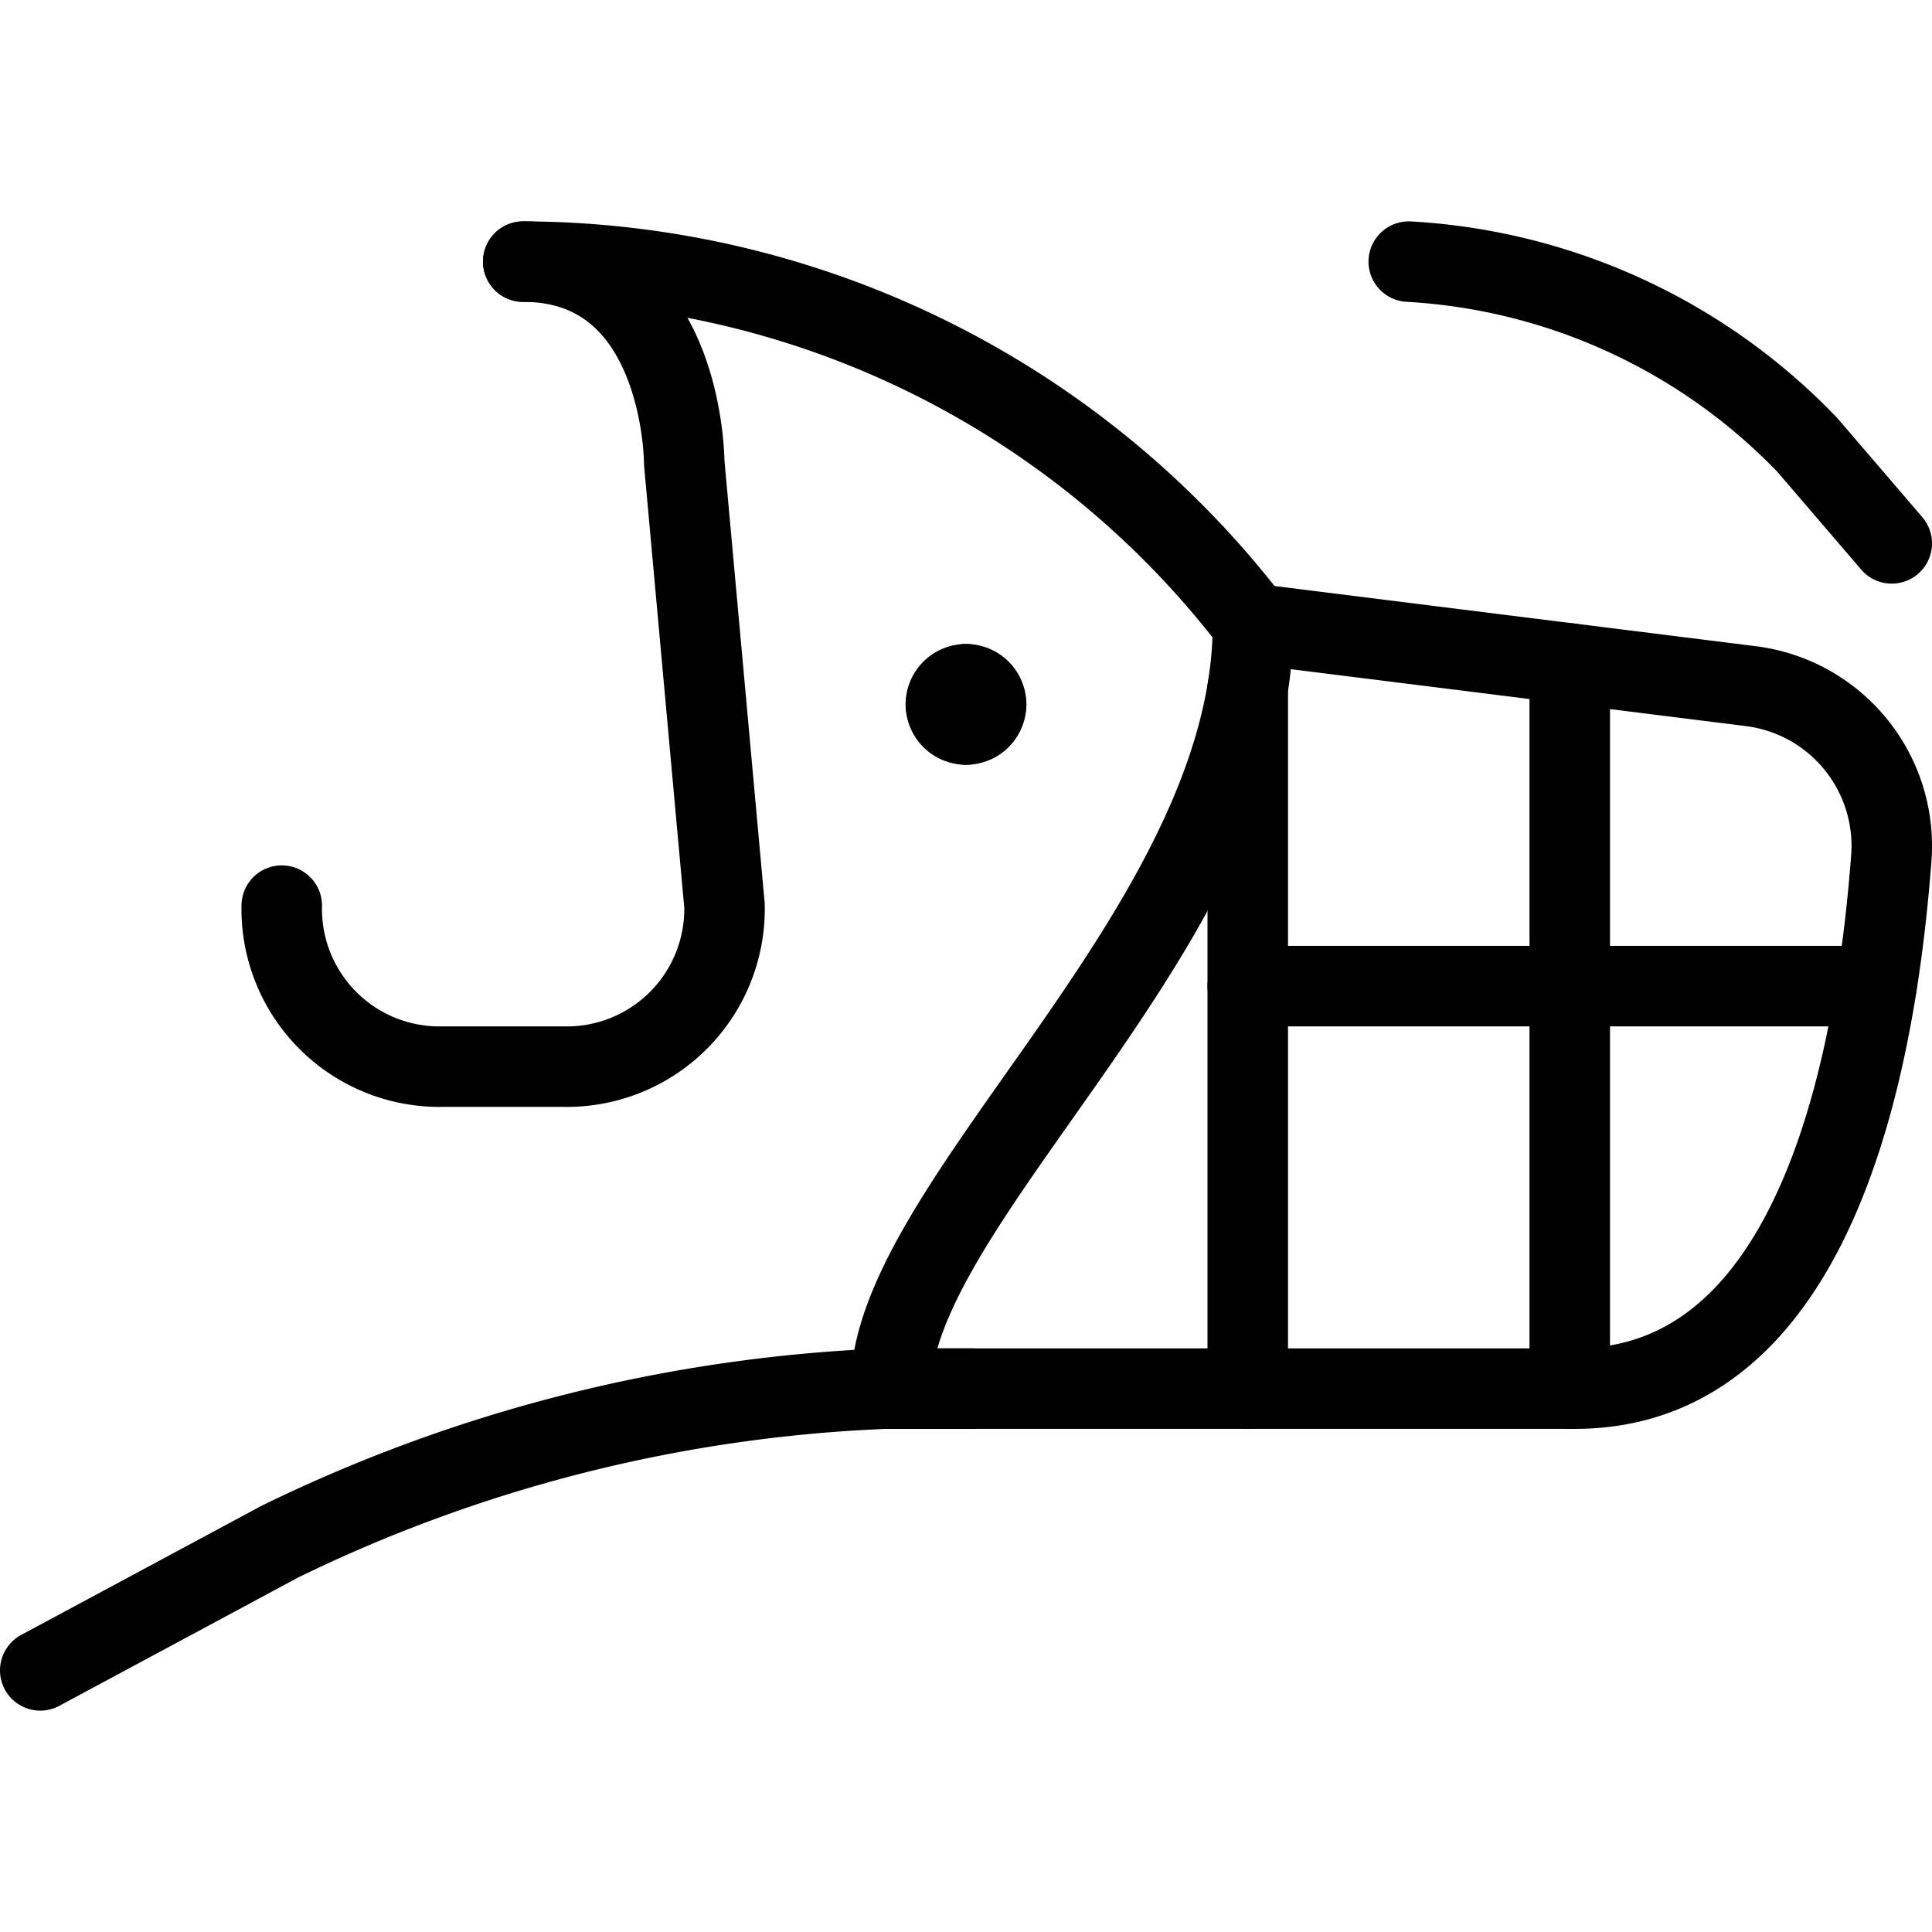
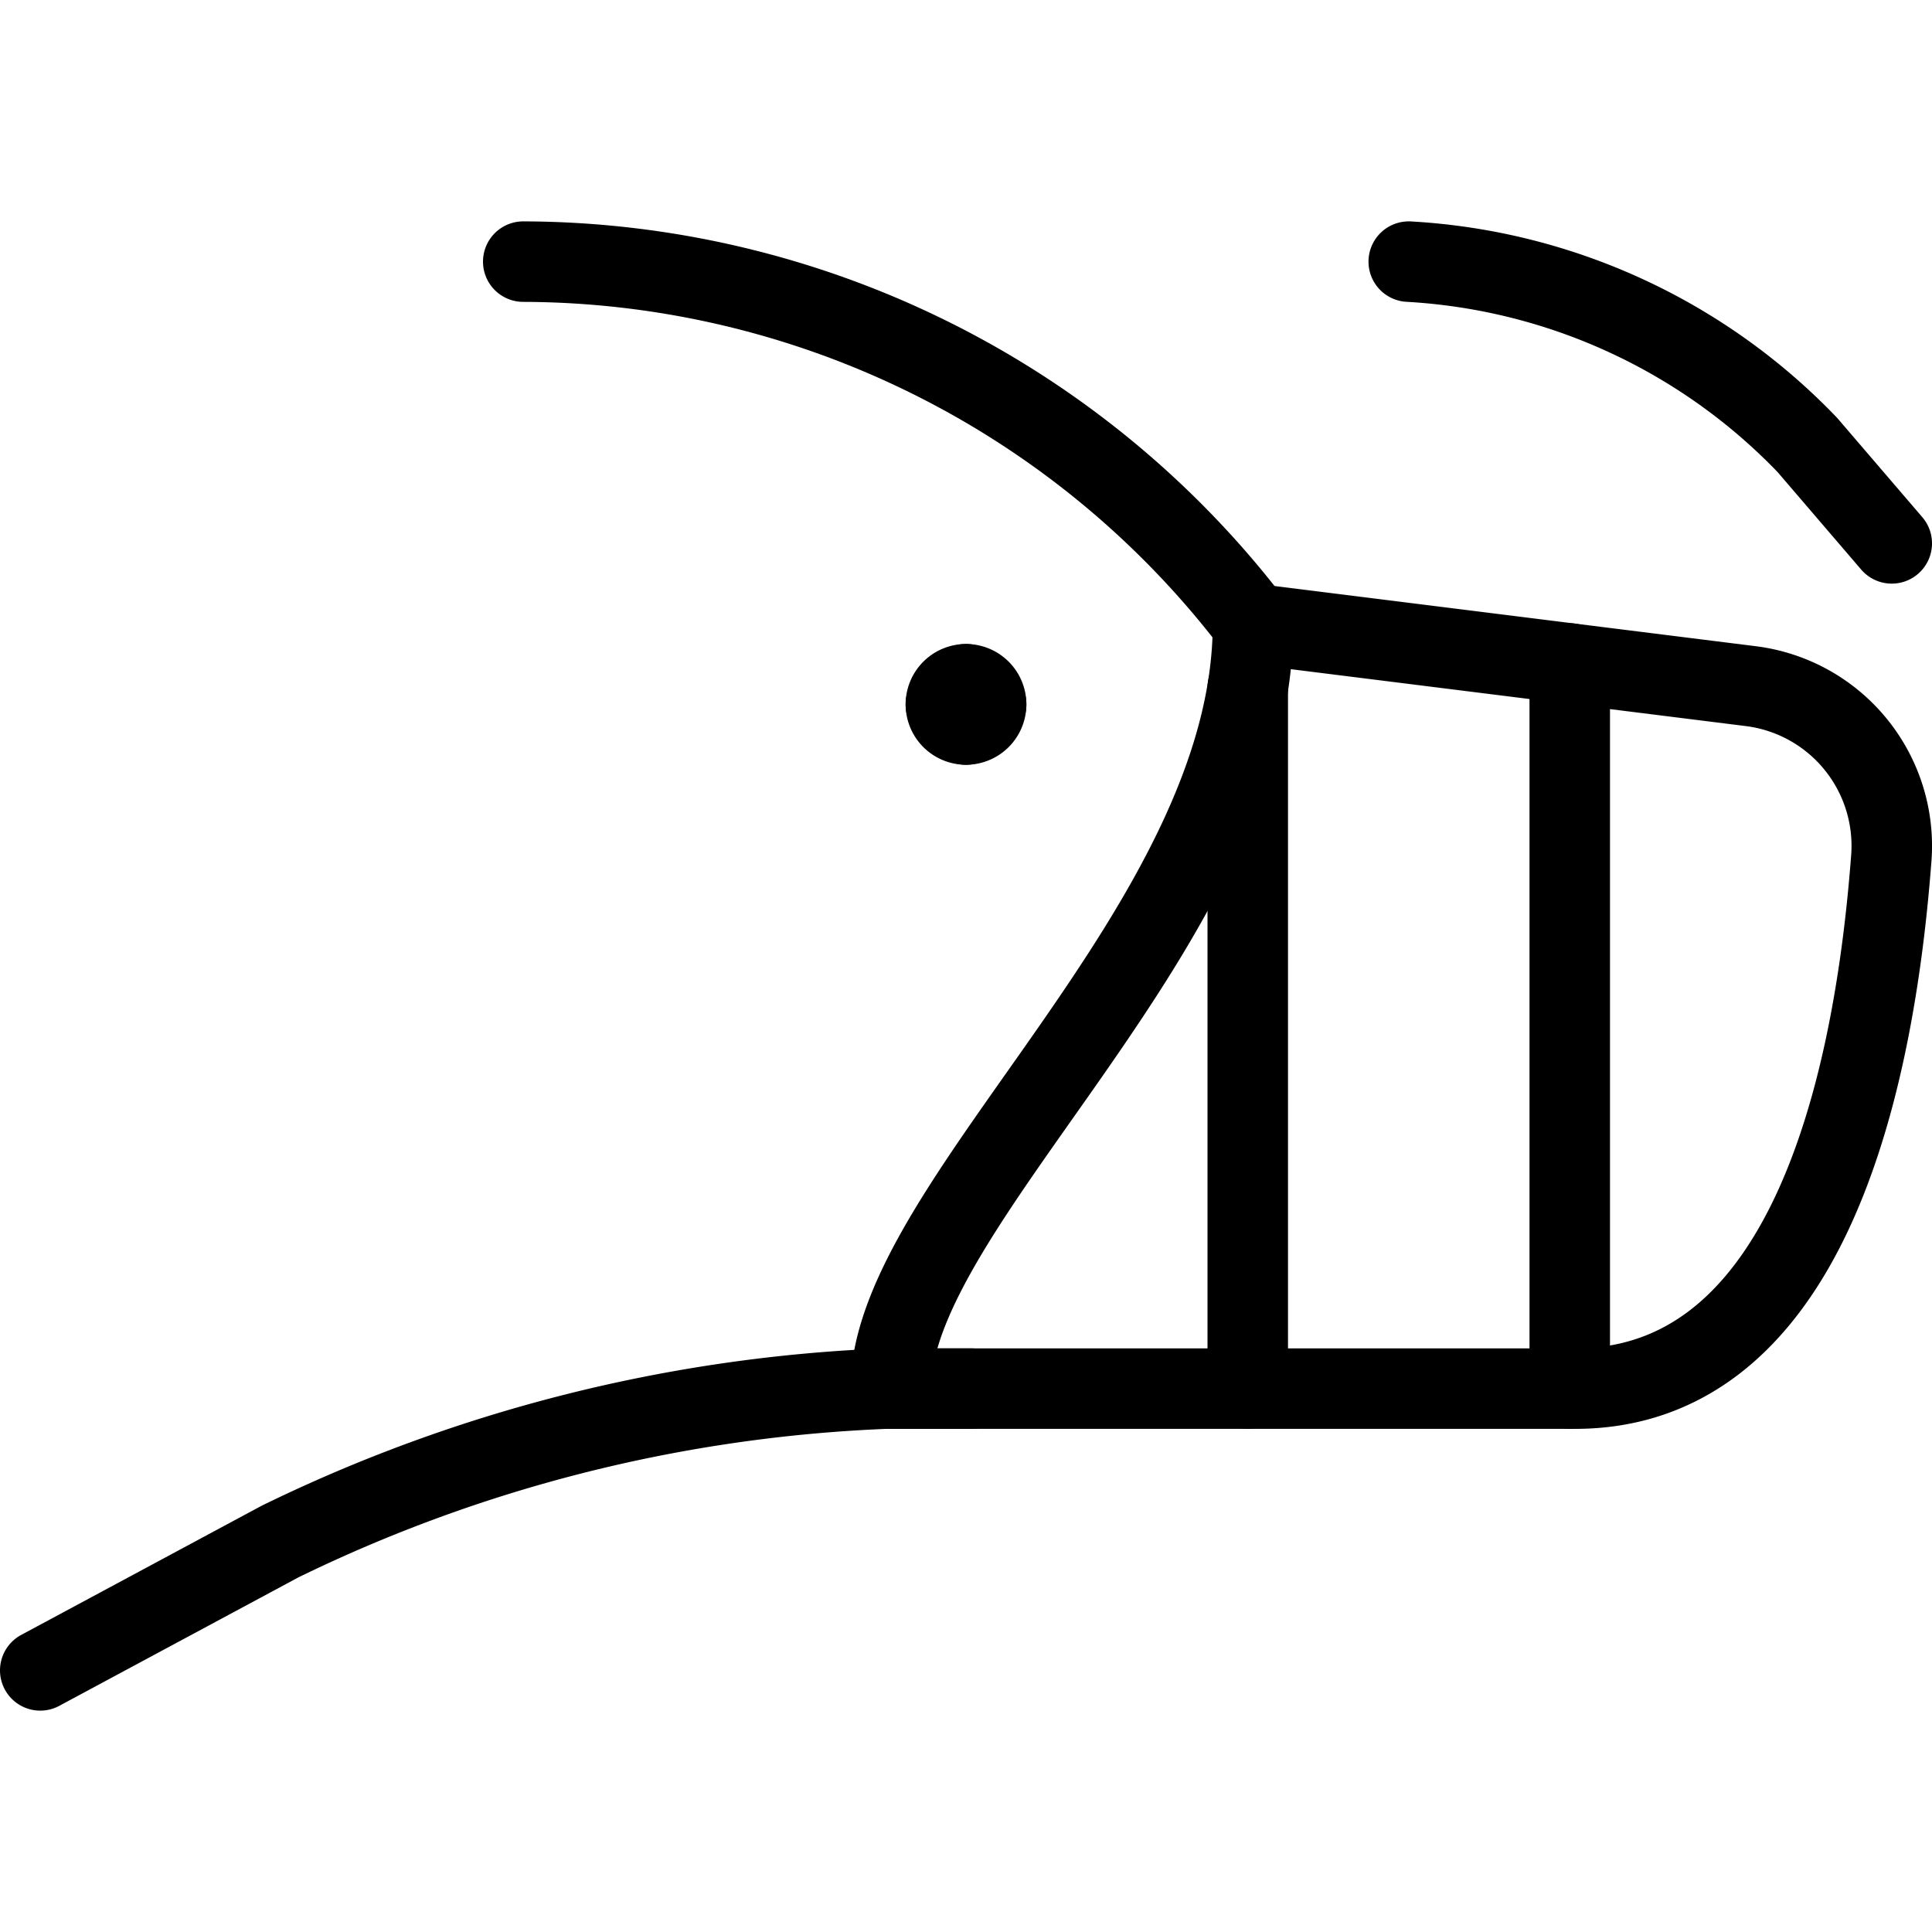
<svg xmlns="http://www.w3.org/2000/svg" viewBox="0 0 24 24">
  <g transform="matrix(1,0,0,1,0,0)">
    <path d="M15.565,7.75c0,3.75-4.5,7.188-4.5,9.5h8.5c2.745,0,3.687-3.4,3.929-6.584a2,2,0,0,0-1.749-2.143Z" fill="none" stroke="#000000" stroke-linecap="round" stroke-linejoin="round" />
    <path d="M15.565,7.75A11.446,11.446,0,0,0,6.5,3.25" fill="none" stroke="#000000" stroke-linecap="round" stroke-linejoin="round" />
    <path d="M12.065,17.25H11a18.849,18.849,0,0,0-7.522,1.9L.5,20.75" fill="none" stroke="#000000" stroke-linecap="round" stroke-linejoin="round" />
-     <path d="M23.31 12.25L15.5 12.25" fill="none" stroke="#000000" stroke-linecap="round" stroke-linejoin="round" />
    <path d="M19.5 8.242L19.5 17.25" fill="none" stroke="#000000" stroke-linecap="round" stroke-linejoin="round" />
    <path d="M15.5 8.542L15.5 17.25" fill="none" stroke="#000000" stroke-linecap="round" stroke-linejoin="round" />
    <path d="M17.5,3.25a7.438,7.438,0,0,1,4.952,2.278L23.5,6.75" fill="none" stroke="#000000" stroke-linecap="round" stroke-linejoin="round" />
    <path d="M12,8.5a.25.25,0,0,0-.25.25" fill="none" stroke="#000000" stroke-linecap="round" stroke-linejoin="round" />
    <path d="M12.25,8.75A.25.25,0,0,0,12,8.5" fill="none" stroke="#000000" stroke-linecap="round" stroke-linejoin="round" />
    <path d="M12,9a.25.25,0,0,0,.25-.25" fill="none" stroke="#000000" stroke-linecap="round" stroke-linejoin="round" />
    <path d="M11.75,8.75A.25.25,0,0,0,12,9" fill="none" stroke="#000000" stroke-linecap="round" stroke-linejoin="round" />
-     <path d="M6.5,3.25c2,0,2,2.5,2,2.5l.5,5.5a1.959,1.959,0,0,1-2,2H5.5a1.959,1.959,0,0,1-2-2" fill="none" stroke="#000000" stroke-linecap="round" stroke-linejoin="round" />
  </g>
</svg>